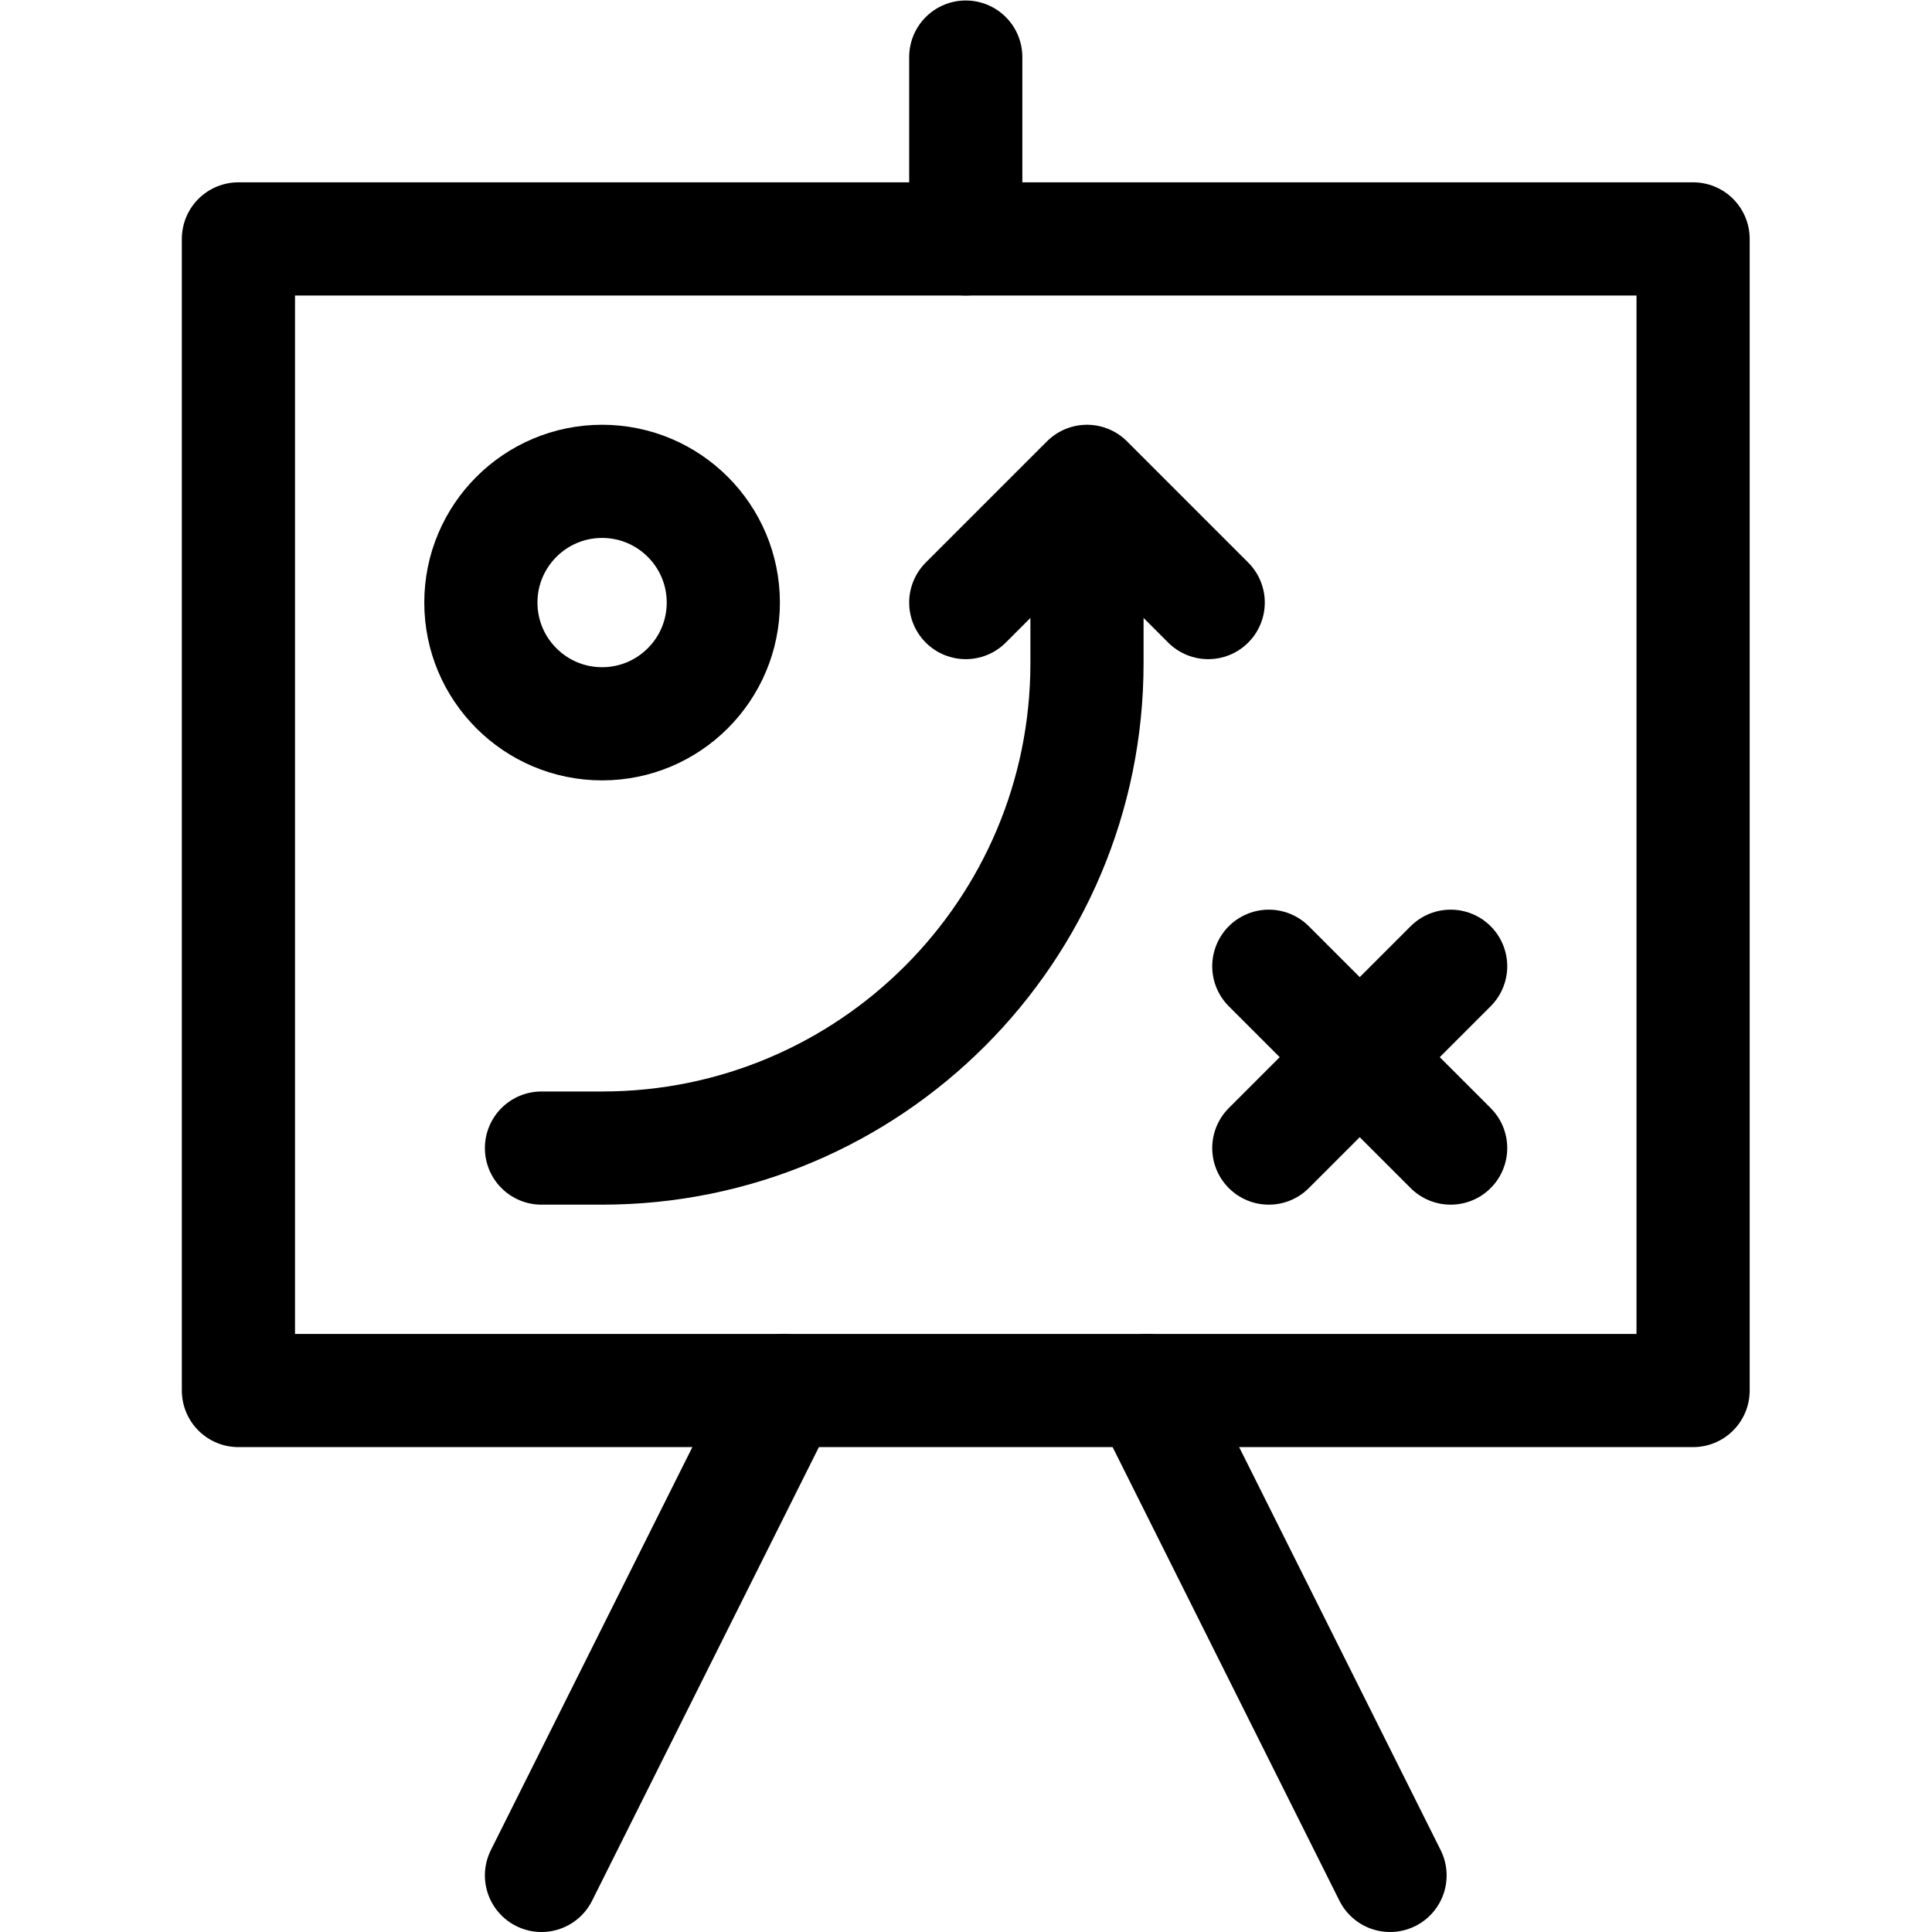
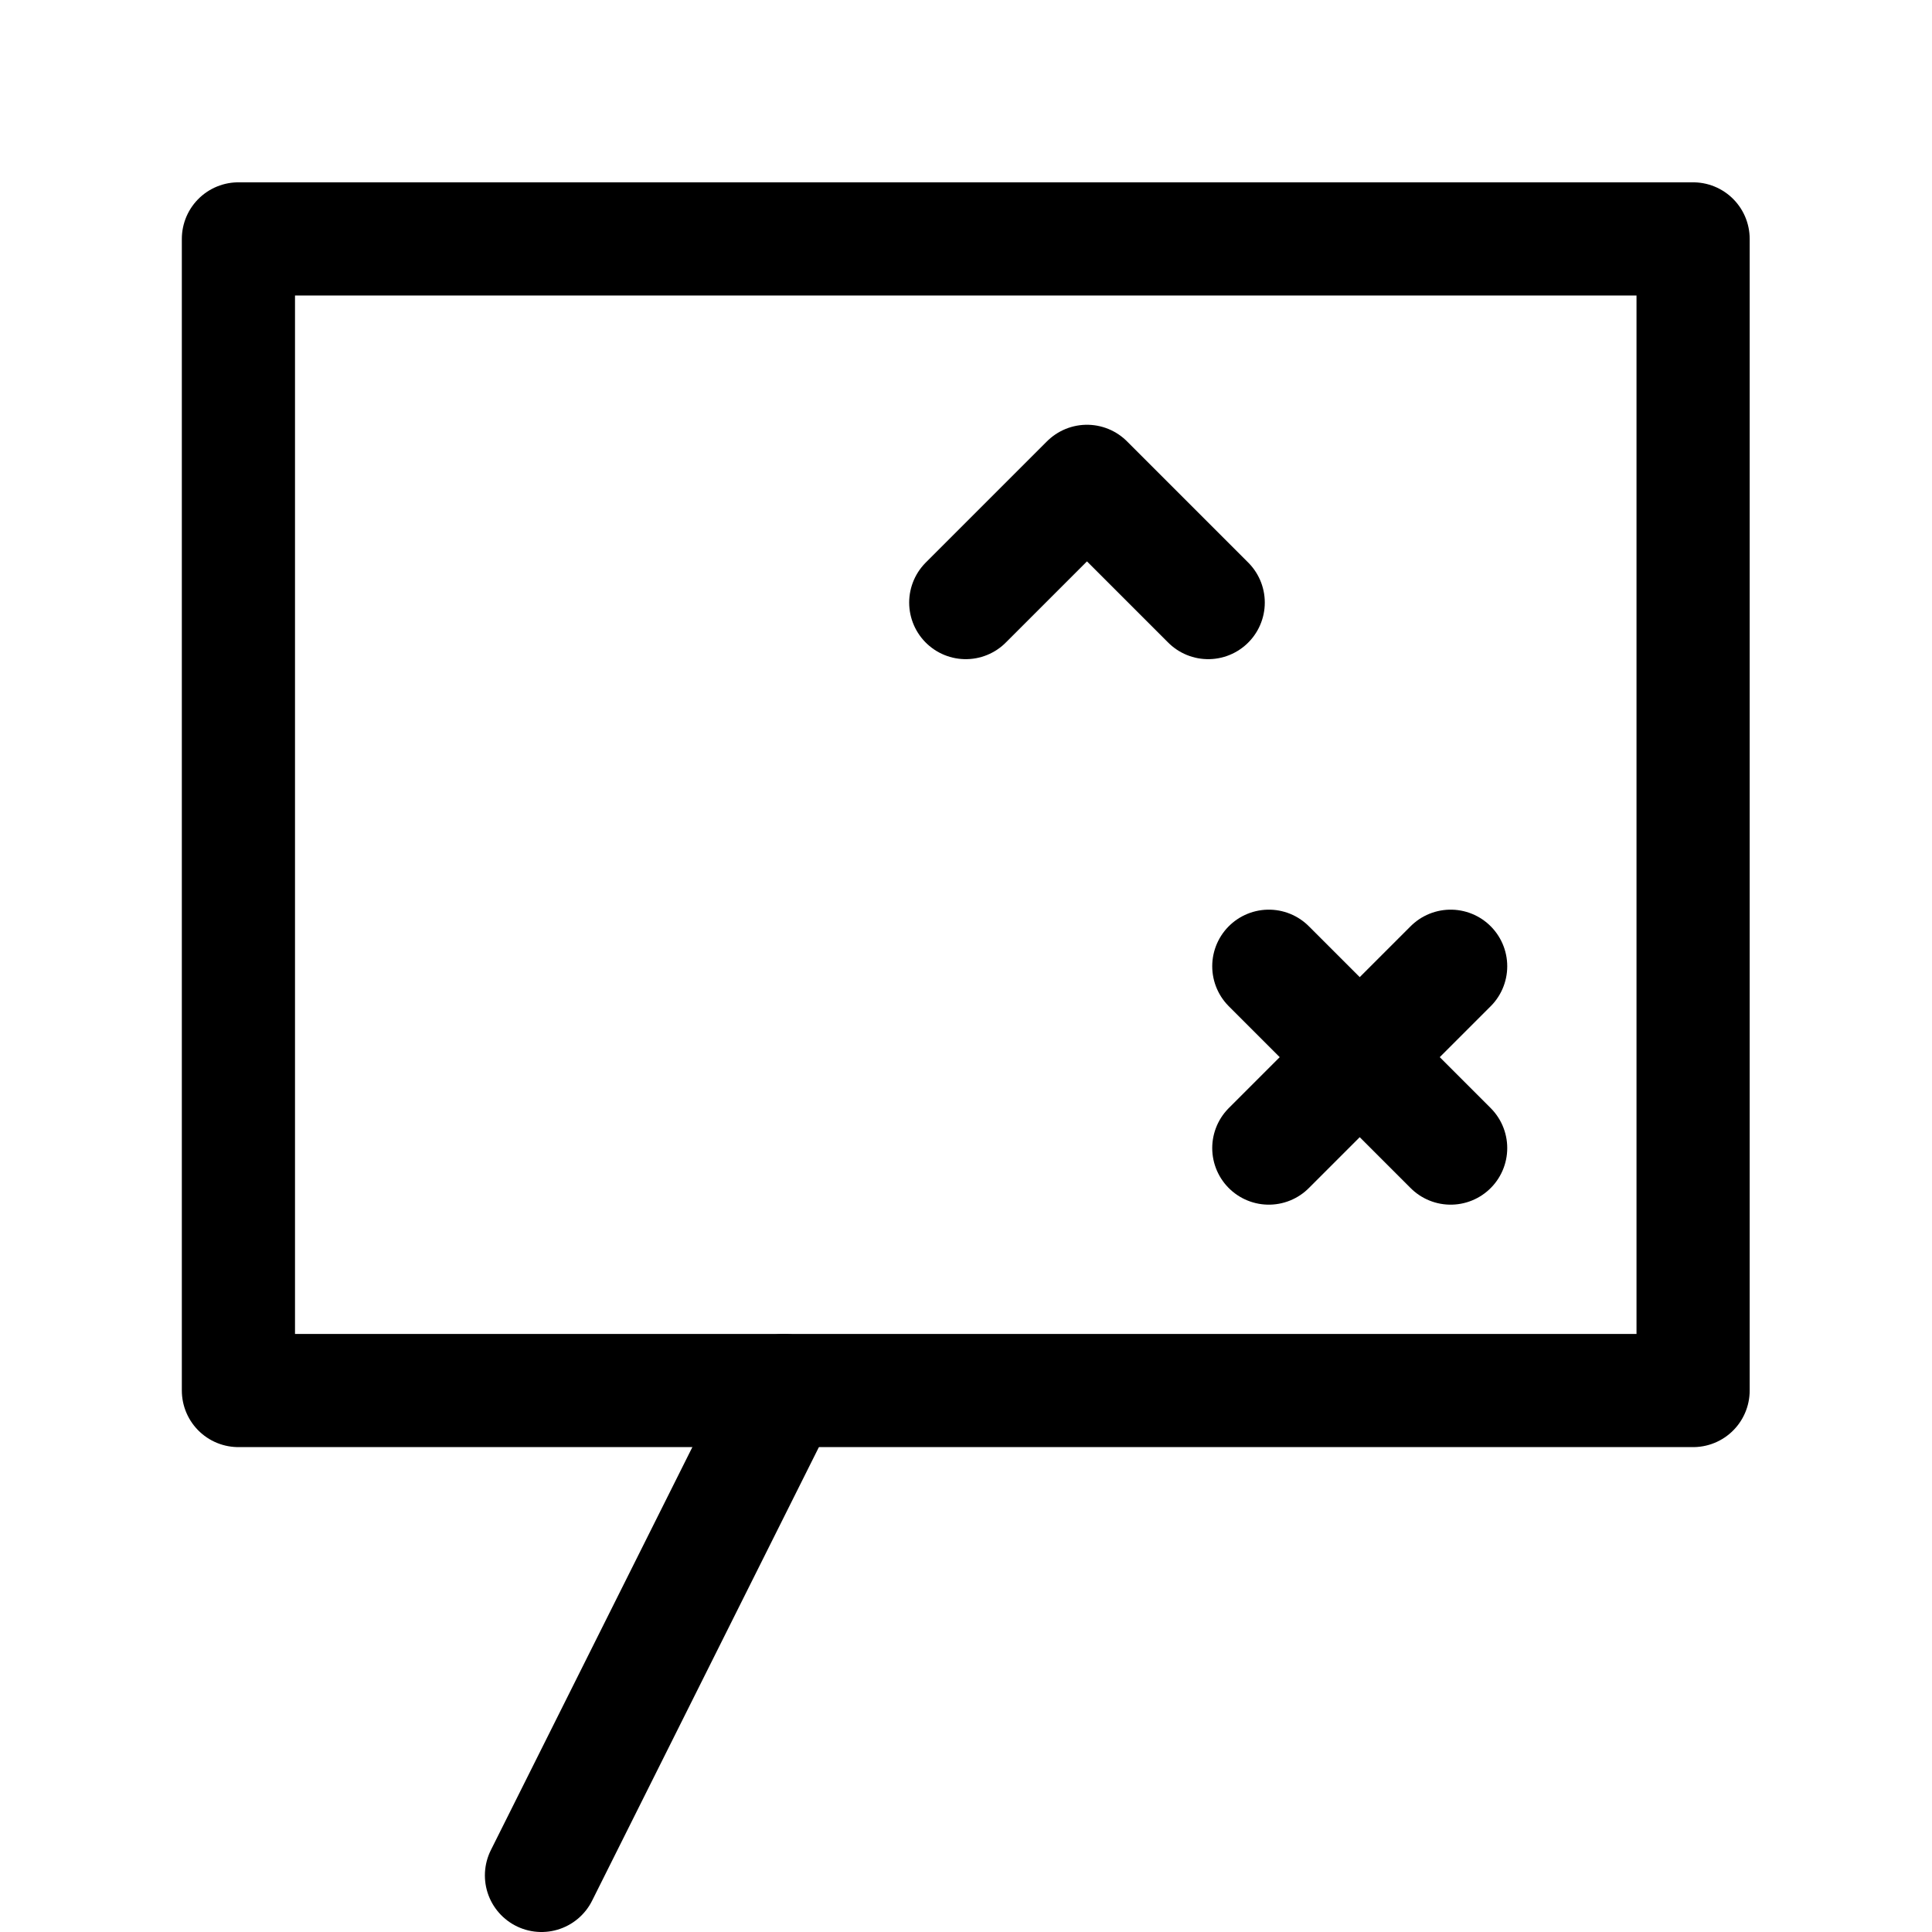
<svg xmlns="http://www.w3.org/2000/svg" version="1.1" id="svg531" xml:space="preserve" width="682.667" height="682.667" viewBox="0 0 682.667 682.667">
  <defs id="defs535">
    <clipPath clipPathUnits="userSpaceOnUse" id="clipPath547">
-       <path d="M 0,512 H 512 V 0 H 0 Z" id="path545" />
+       <path d="M 0,512 H 512 V 0 H 0 " id="path545" />
    </clipPath>
  </defs>
  <g id="g537" transform="matrix(1.333,0,0,-1.333,0,682.667)">
    <path d="M 63.2,143.533 H 448.8 V 448.8 H 63.2 Z" style="fill:none;stroke:#000000;stroke-width:30;stroke-linecap:round;stroke-linejoin:round;stroke-miterlimit:10;stroke-dasharray:none;stroke-opacity:1" id="path539" />
    <g id="g541">
      <g id="g543" clip-path="url(#clipPath547)">
        <g id="g549" transform="translate(143.533,15)">
          <path d="M 0,0 64.267,128.533" style="fill:none;stroke:#000000;stroke-width:30;stroke-linecap:round;stroke-linejoin:round;stroke-miterlimit:10;stroke-dasharray:none;stroke-opacity:1" id="path551" />
        </g>
        <g id="g553" transform="translate(368.467,15)">
-           <path d="M 0,0 -64.267,128.533" style="fill:none;stroke:#000000;stroke-width:30;stroke-linecap:round;stroke-linejoin:round;stroke-miterlimit:10;stroke-dasharray:none;stroke-opacity:1" id="path555" />
-         </g>
+           </g>
        <g id="g557" transform="translate(256,448.8)">
-           <path d="M 0,0 V 48.2" style="fill:none;stroke:#000000;stroke-width:30;stroke-linecap:round;stroke-linejoin:round;stroke-miterlimit:10;stroke-dasharray:none;stroke-opacity:1" id="path559" />
-         </g>
+           </g>
        <g id="g561" transform="translate(143.533,207.8)">
-           <path d="m 0,0 h 16.066 c 70.992,0 128.535,57.543 128.535,128.534 v 32.133" style="fill:none;stroke:#000000;stroke-width:30;stroke-linecap:round;stroke-linejoin:round;stroke-miterlimit:10;stroke-dasharray:none;stroke-opacity:1" id="path563" />
-         </g>
+           </g>
        <g id="g565" transform="translate(256,352.4)">
          <path d="M 0,0 32.134,32.133 64.267,0" style="fill:none;stroke:#000000;stroke-width:30;stroke-linecap:round;stroke-linejoin:round;stroke-miterlimit:10;stroke-dasharray:none;stroke-opacity:1" id="path567" />
        </g>
        <g id="g569" transform="translate(336.333,256)">
          <path d="M 0,0 48.2,-48.2" style="fill:none;stroke:#000000;stroke-width:30;stroke-linecap:round;stroke-linejoin:round;stroke-miterlimit:10;stroke-dasharray:none;stroke-opacity:1" id="path571" />
        </g>
        <g id="g573" transform="translate(384.533,256)">
          <path d="M 0,0 -48.2,-48.2" style="fill:none;stroke:#000000;stroke-width:30;stroke-linecap:round;stroke-linejoin:round;stroke-miterlimit:10;stroke-dasharray:none;stroke-opacity:1" id="path575" />
        </g>
        <g id="g577" transform="translate(159.6,384.533)">
-           <path d="m 0,0 c 17.737,0 32.134,-14.396 32.134,-32.133 0,-17.738 -14.397,-32.134 -32.134,-32.134 -17.737,0 -32.133,14.396 -32.133,32.134 C -32.133,-14.396 -17.737,0 0,0 Z" style="fill:none;stroke:#000000;stroke-width:30;stroke-linecap:round;stroke-linejoin:round;stroke-miterlimit:10;stroke-dasharray:none;stroke-opacity:1" id="path579" />
-         </g>
+           </g>
      </g>
    </g>
  </g>
</svg>